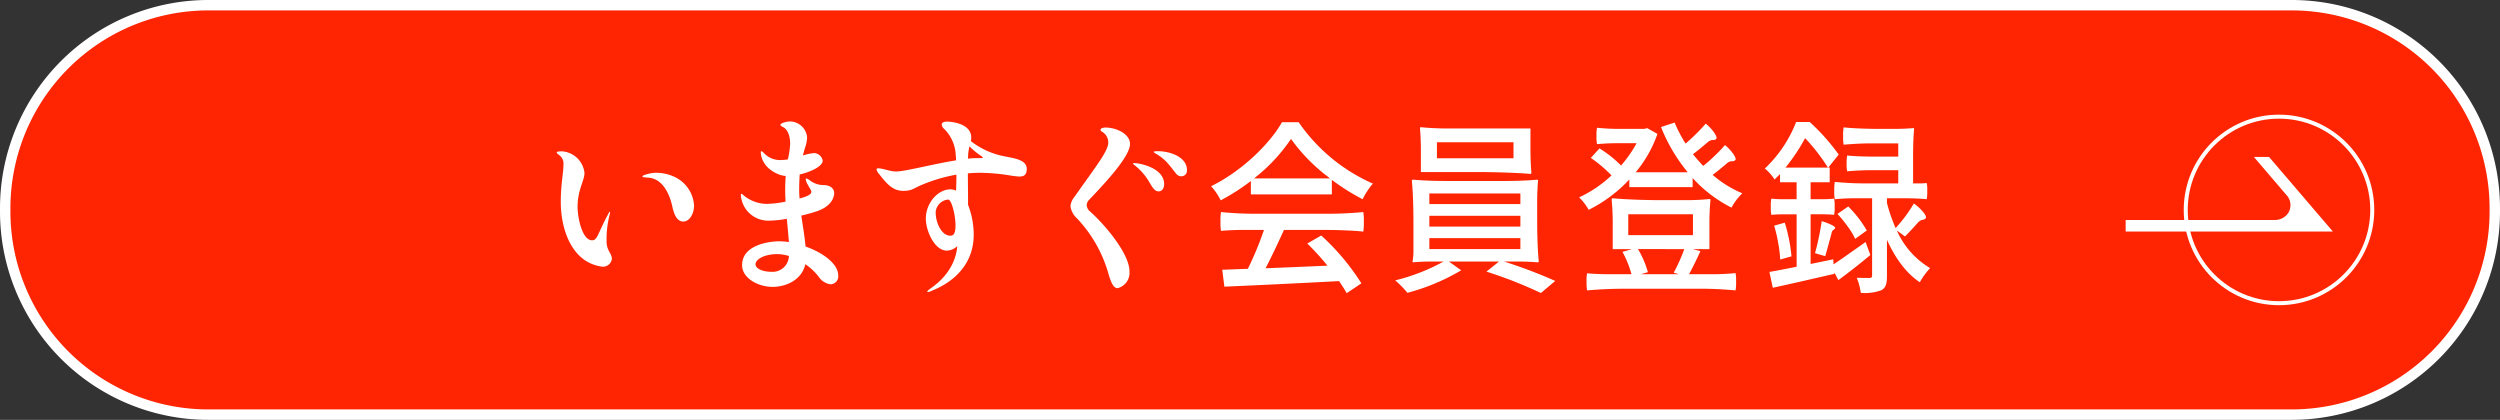
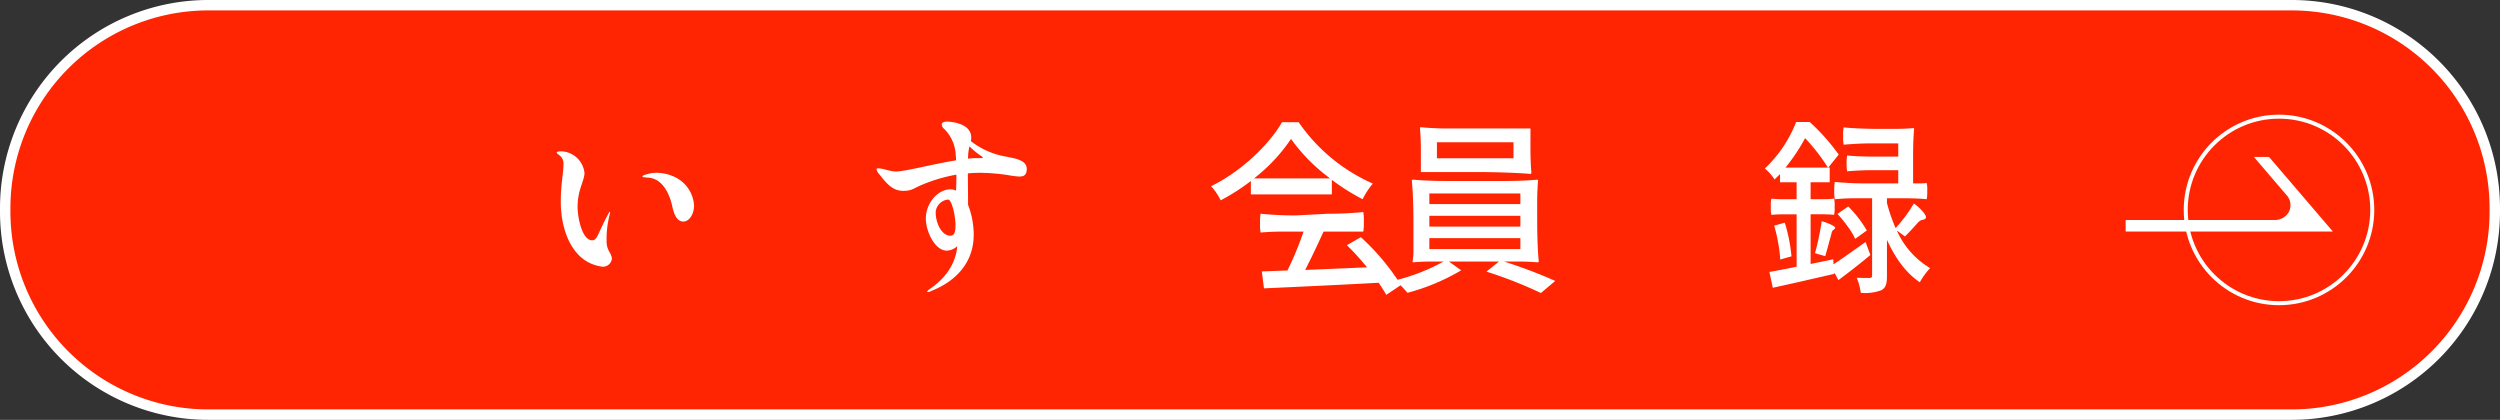
<svg xmlns="http://www.w3.org/2000/svg" height="80.61" viewBox="0 0 480.011 80.61" width="480.011">
  <rect x="0" y="0" width="480.011" height="80.61" fill="#333333" stroke="none" />
  <g transform="translate(1 1)">
    <path d="m39 0h400.011a39 39 0 0 1 39 39v.611a39 39 0 0 1 -39 39h-400.011a39 39 0 0 1 -39-39v-.611a39 39 0 0 1 39-39z" fill="#ff2402" stroke="#fff" stroke-width="2" />
    <path d="m1603.619 418.605h-2.912l6.479 7.57a2.9 2.9 0 0 1 .24 2.989 3.074 3.074 0 0 1 -2.671 1.547h-28.667v2.211h39.785z" fill="#fff" transform="translate(-1168.953 -389.471)" />
    <ellipse cx="436.578" cy="39.306" fill="none" rx="17.907" ry="17.907" stroke="#fff" stroke-miterlimit="10" stroke-width=".77" />
    <g fill="#fff">
      <path d="m1399.866 427.663c0-3.431.509-5.54.509-7.075a2.038 2.038 0 0 0 -.815-1.9c-.3-.213-.475-.391-.475-.5 0-.179.373-.216 1.053-.216a4.652 4.652 0 0 1 4.275 4.146c0 1.5-1.324 3.218-1.324 6.5 0 2.109.883 6.433 2.784 6.433 1.018 0 1.052-1.217 3.019-4.9.2-.393.306-.572.374-.572.034 0 .068.036.068.143a2.525 2.525 0 0 1 -.1.465 18.574 18.574 0 0 0 -.578 4.323v.75c0 1.787 1.018 2.323 1.018 3.324a1.72 1.72 0 0 1 -1.765 1.535 7.724 7.724 0 0 1 -3.088-1.035c-3.461-2.096-4.955-6.884-4.955-11.421zm16.767-4.646c-.611-.036-1.088-.071-1.088-.214 0-.177.375-.32 1.088-.5a5.854 5.854 0 0 1 1.595-.214 8.221 8.221 0 0 1 3.9 1 6.482 6.482 0 0 1 3.326 5.289c0 1.464-.815 3.072-2.069 3.072-1.156 0-1.765-1.249-2.105-2.895-.338-1.572-1.49-5.355-4.647-5.538z" transform="translate(-1293.191 -389.911)" />
-       <path d="m1438.556 444.151a1.525 1.525 0 0 1 -1.458 1.716 3.156 3.156 0 0 1 -2.274-1.43 11.665 11.665 0 0 0 -2.58-2.43c-.713 3.108-3.8 4.359-6.278 4.359-2.817 0-5.871-1.68-5.871-4.18 0-4.039 5.6-4.575 7.093-4.575a17.629 17.629 0 0 1 1.9.143c-.1-1.251-.238-2.823-.407-4.466a18.584 18.584 0 0 1 -3.259.356 5.265 5.265 0 0 1 -5.431-4.037 4.092 4.092 0 0 1 -.136-.858c0-.143.034-.25.1-.25.1 0 .237.107.475.322a7 7 0 0 0 4.481 1.608 20.234 20.234 0 0 0 3.53-.429c-.034-.715-.068-1.394-.068-2 0-1.144.034-2.11.1-2.932a4.571 4.571 0 0 1 -1.561-.393c-3.123-1.356-3.225-3.858-3.225-4.108 0-.143.034-.25.135-.25s.272.143.511.393a4.174 4.174 0 0 0 3.394 1.287 6.581 6.581 0 0 0 1.154-.107 15.829 15.829 0 0 0 .443-3.036c0-1.573-.545-2.754-1.326-3.145-.371-.18-.543-.323-.543-.466 0-.322 1.224-.642 1.869-.642a3.354 3.354 0 0 1 3.257 3.036 6.156 6.156 0 0 1 -.374 1.93c-.17.536-.3 1.07-.441 1.573a9.59 9.59 0 0 1 2.206-.465 1.76 1.76 0 0 1 1.6 1.465c0 1.036-2.206 2.144-4.413 2.643-.066.965-.1 1.966-.1 3.038 0 .536.036 1.036.068 1.573a10.3 10.3 0 0 0 1.154-.357c.713-.286 1.12-.536 1.12-.965 0-.25-.779-1.356-.95-1.859a1.873 1.873 0 0 1 -.136-.572c0-.07.034-.107.068-.107a1.818 1.818 0 0 1 .645.323 4.353 4.353 0 0 0 2.682.963c1.256 0 2.069.609 2.069 1.537 0 .822-.543 2.68-3.7 3.61-.645.214-1.562.465-2.616.715.306 2.037.645 4 .815 5.931 3.362 1.176 6.278 3.358 6.278 5.538zm-9.467-3.717a8.068 8.068 0 0 0 -2.207-.359c-2.716 0-4.209 1.11-4.209 1.932 0 .858 1.358 1.464 3.089 1.464a3.135 3.135 0 0 0 3.327-3.037z" transform="translate(-1278.612 -392.283)" />
      <path d="m1464.009 423.7c0 1.249-.611 1.464-1.46 1.464a15.809 15.809 0 0 1 -2-.25 37.242 37.242 0 0 0 -5.533-.465c-.781 0-1.529.036-2.31.109 0 1.392.036 3.608.036 5.252v.786a15.964 15.964 0 0 1 1.086 5.717c0 7.468-6.517 10.148-7.977 10.754a2.671 2.671 0 0 1 -.849.286c-.068 0-.1-.034-.1-.07 0-.107.238-.357.713-.679 4.141-2.893 4.922-6.36 5.058-8.075a3.019 3.019 0 0 1 -2.037.858c-2.274 0-4-3.717-4-6.147v-.213c.134-3.038 2.478-5.4 4.683-5.4a2.369 2.369 0 0 1 1.12.25c.034-.892.07-1.966.07-3.074a30.6 30.6 0 0 0 -6.654 1.966c-1.629.679-1.865 1.144-3.562 1.144-2.039 0-3.191-1.394-4.617-3.215a1.923 1.923 0 0 1 -.509-.893c0-.143.1-.214.306-.214 1.016 0 2.24.606 3.462.606 1.661 0 7.093-1.43 11.5-2.144 0-.429-.034-.82-.068-1.178a7.553 7.553 0 0 0 -2.138-4.789 1.309 1.309 0 0 1 -.543-.894c0-.356.339-.572 1.052-.572.476 0 4.616.216 4.616 3.075a4.806 4.806 0 0 1 -.068.677 15.055 15.055 0 0 0 5.567 2.716c2.102.534 5.156.612 5.156 2.612zm-13.678 10.863c0-1.966-.713-4.718-1.29-4.934a.5.5 0 0 0 -.238-.034 2.667 2.667 0 0 0 -2.274 2.287v.214c0 1.928 1.12 4.43 2.817 4.43.543-.002.985-.288.985-1.966zm5.227-13.008c0-.216-.475-.429-.949-.788a17.953 17.953 0 0 1 -1.6-1.392 10.228 10.228 0 0 0 -.271 2.359 15.406 15.406 0 0 1 1.731-.109h.78c.206-.003.309-.003.309-.072z" transform="translate(-1267.871 -392.269)" />
-       <path d="m1464.373 443.484a25.569 25.569 0 0 0 -6.074-10.756 3.853 3.853 0 0 1 -1.256-2.357 3.265 3.265 0 0 1 .781-1.789c3.9-5.574 6.481-8.753 6.481-10.4a2.385 2.385 0 0 0 -1.222-2.107c-.168-.109-.271-.216-.271-.359 0-.213.339-.429.951-.429 2.138 0 4.716 1.251 4.716 3.145 0 2.466-4.988 7.718-7.875 10.756a1.474 1.474 0 0 0 -.439 1 1.723 1.723 0 0 0 .677 1.249c2.92 2.609 7.536 8.113 7.536 11.471a3.04 3.04 0 0 1 -2.274 3.217c-.813.004-1.254-1.068-1.731-2.641zm4.685-21.3c0-.037.1-.071.27-.071a7.142 7.142 0 0 1 .916.107c2.342.465 4.788 1.678 4.788 3.93 0 .931-.511 1.394-1.052 1.394-.713 0-1.155-.679-1.7-1.607a11.329 11.329 0 0 0 -2.989-3.467c-.131-.103-.233-.21-.233-.281zm4.241-1.966c-.168-.107-.27-.179-.27-.25 0-.143.645-.143.781-.143 2.476 0 5.6 1.178 5.6 3.608a1.083 1.083 0 0 1 -1.084 1.217 1.268 1.268 0 0 1 -1.019-.538c-1.392-1.745-2.037-2.781-4.007-3.889z" transform="translate(-1252.511 -391.797)" />
-       <path d="m1480.547 428.547v-2.573a40.214 40.214 0 0 1 -5.8 3.717 11.949 11.949 0 0 0 -1.833-2.716c5.7-2.788 11.132-7.933 13.61-12.291h3.191a33.9 33.9 0 0 0 14.255 11.791 14.424 14.424 0 0 0 -1.967 3 41.071 41.071 0 0 1 -5.907-3.717v2.788zm14.764 3.717q3.413 0 6.823-.322a10 10 0 0 1 .1 1.858 10.739 10.739 0 0 1 -.1 1.893c-1.9-.214-5.022-.32-7.6-.32h-7.634c-1.088 2.393-2.342 5.072-3.531 7.359 3.7-.143 7.807-.322 11.881-.5a50.206 50.206 0 0 0 -3.872-4.253l2.684-1.537a44.652 44.652 0 0 1 7.7 9.183l-2.817 1.894c-.374-.679-.883-1.465-1.462-2.323-7.941.429-16.393.822-22.026 1.072l-.407-3.252 4.92-.179a62.283 62.283 0 0 0 3.089-7.466h-4.141c-1.392 0-2.751.07-4.107.177a8.477 8.477 0 0 1 -.1-1.75 9.87 9.87 0 0 1 .1-1.858 64.655 64.655 0 0 0 6.821.322zm.443-6.79a33.971 33.971 0 0 1 -7.5-7.575 32.992 32.992 0 0 1 -7.093 7.575z" transform="translate(-1241.373 -392.224)" />
+       <path d="m1480.547 428.547v-2.573a40.214 40.214 0 0 1 -5.8 3.717 11.949 11.949 0 0 0 -1.833-2.716c5.7-2.788 11.132-7.933 13.61-12.291h3.191a33.9 33.9 0 0 0 14.255 11.791 14.424 14.424 0 0 0 -1.967 3 41.071 41.071 0 0 1 -5.907-3.717v2.788zm14.764 3.717q3.413 0 6.823-.322a10 10 0 0 1 .1 1.858 10.739 10.739 0 0 1 -.1 1.893h-7.634c-1.088 2.393-2.342 5.072-3.531 7.359 3.7-.143 7.807-.322 11.881-.5a50.206 50.206 0 0 0 -3.872-4.253l2.684-1.537a44.652 44.652 0 0 1 7.7 9.183l-2.817 1.894c-.374-.679-.883-1.465-1.462-2.323-7.941.429-16.393.822-22.026 1.072l-.407-3.252 4.92-.179a62.283 62.283 0 0 0 3.089-7.466h-4.141c-1.392 0-2.751.07-4.107.177a8.477 8.477 0 0 1 -.1-1.75 9.87 9.87 0 0 1 .1-1.858 64.655 64.655 0 0 0 6.821.322zm.443-6.79a33.971 33.971 0 0 1 -7.5-7.575 32.992 32.992 0 0 1 -7.093 7.575z" transform="translate(-1241.373 -392.224)" />
      <path d="m1515 425.575c2 0 4.478-.107 5.938-.25.17 0 .17.143.17.25-.1.967-.17 2.573-.17 3.86v3.894c0 2.573.1 5.79.307 7.718 0 .143-.2.143-.307.143-.779-.07-2.1-.143-3.157-.143h-3.189a94.227 94.227 0 0 1 9.808 3.717l-2.749 2.323a82.676 82.676 0 0 0 -10.455-4.108l2.41-1.932h-9.606l2.342 1.68a40.466 40.466 0 0 1 -10.318 4.323 19.467 19.467 0 0 0 -2.342-2.393 37.571 37.571 0 0 0 9.267-3.61h-2.886c-.984 0-2.172.073-2.885.143-.17 0-.17-.07-.17-.143a12.055 12.055 0 0 0 .17-2.357v-5.4c0-2.571-.1-5.788-.306-7.718 0-.25.2-.25.306-.25 1.458.143 3.936.25 5.94.25zm4.648-10.077v4.182c0 1.394.068 3.145.172 4.18 0 .357-.1.357-.172.357-2.544-.214-6.787-.357-10.181-.357h-10.861v-4.18c0-1.394-.068-3.143-.17-4.182 0-.249.1-.249.17-.249 1.29.143 3.462.249 5.26.249zm-19.414 12.473v2.035h17.478v-2.035zm0 4.287v2.071h17.478v-2.071zm0 4.289v2.107h17.478v-2.107zm16.156-15.331v-3.074h-14.7v3.074z" transform="translate(-1226.792 -391.826)" />
-       <path d="m1524.069 427.123v-1.465a27.445 27.445 0 0 1 -7.807 5.826 10.813 10.813 0 0 0 -1.831-2.394 23.462 23.462 0 0 0 6.212-4.217 25.522 25.522 0 0 0 -3.972-3.358l1.663-1.824a21.606 21.606 0 0 1 4.142 3.288 23.956 23.956 0 0 0 2.987-4.287h-3.8c-1.288 0-2.544.073-3.8.179a6.871 6.871 0 0 1 -.1-1.573 7.116 7.116 0 0 1 .1-1.573 42.068 42.068 0 0 0 4.549.214h4.547l.543-.143 1.967 1.11a23.814 23.814 0 0 1 -4.173 7.359h9.979a32.517 32.517 0 0 1 -5.124-8.683l2.612-.856a26.8 26.8 0 0 0 2.105 4.039 38.217 38.217 0 0 0 3.87-3.826c1.152.893 2.41 2.573 2 2.931-.543.5-.747-.179-1.765.752-.917.785-1.833 1.535-2.682 2.178.611.786 1.29 1.537 1.969 2.252a33.972 33.972 0 0 0 4.175-4c1.121.892 2.376 2.536 1.969 2.893-.545.5-.747-.179-1.765.749-.847.715-1.731 1.465-2.58 2.075a20.955 20.955 0 0 0 5.7 3.537 11.519 11.519 0 0 0 -2.071 2.752 25.677 25.677 0 0 1 -7.468-5.683v1.751zm-.984 19.512q-3.561 0-7.126.32a8.321 8.321 0 0 1 -.1-1.68 6.8 6.8 0 0 1 .1-1.608c1.052.109 2.782.179 4.241.179h4.277a18.892 18.892 0 0 0 -1.731-4.289l1.833-.534h-3.7v-4.718a46.526 46.526 0 0 0 -.2-4.68c0-.359.136-.359.2-.359 2.308.216 6.178.359 9.267.359h4.649a44.07 44.07 0 0 0 4.651-.216c.2 0 .2.143.2.216a46.535 46.535 0 0 0 -.2 4.68v4.718h-3.191l1.458.391c-.713 1.61-1.527 3.218-2.172 4.432h4.479c1.528 0 2.987-.07 4.447-.213a7.306 7.306 0 0 1 .1 1.607 8.62 8.62 0 0 1 -.1 1.715 70 70 0 0 0 -7.129-.32zm.781-14.294v4h12.422v-4zm1.867 6.682a18.306 18.306 0 0 1 1.9 4.43l-1.358.393h7.332l-1.02-.286a33.848 33.848 0 0 0 2.039-4.537z" transform="translate(-1212.23 -392.195)" />
      <path d="m1541.486 432.386h-2.442c-.849 0-1.631.036-2.41.107a6.64 6.64 0 0 1 -.1-1.573 6.035 6.035 0 0 1 .1-1.537 23.575 23.575 0 0 0 2.41.107h2.442v-3.25h-3.186v-1.573l-1.052 1.035a9.017 9.017 0 0 0 -1.865-2.109 24.331 24.331 0 0 0 6.008-8.932h2.609a39.86 39.86 0 0 1 5.567 6.253l-2 2.5h.271v2.823h-3.666v3.251h2.275c.745 0 1.493-.037 2.238-.107a6.008 6.008 0 0 1 .1 1.537 6.61 6.61 0 0 1 -.1 1.573 20.519 20.519 0 0 0 -2.238-.107h-2.275v9.541l4.343-.9.068.967c1.664-1.11 3.87-2.682 6.146-4.289l.916 2.5c-2 1.678-4.209 3.394-6.144 4.823l-.781-1.5.034.286c-4.175.963-8.52 1.964-11.845 2.679l-.645-3.038c1.46-.25 3.259-.608 5.227-1zm-4.311 2.178 2.039-.572a31.375 31.375 0 0 1 1.289 6.467l-2.172.609a24.179 24.179 0 0 0 -.374-3.145 29.646 29.646 0 0 0 -.782-3.359zm10.321-11.147a35.3 35.3 0 0 0 -4.381-5.647 36.736 36.736 0 0 1 -3.766 5.647zm-.511 17.009-1.967-.572a51.562 51.562 0 0 0 1.288-6.147c1.154.322 2.648.967 2.58 1.287-.1.429-.475.179-.677.967-.136.534-.272 1.07-.442 1.607-.267 1.032-.544 2.032-.782 2.857zm8.995-11.115h-3.6c-1.186 0-2.376.073-3.564.18a7.268 7.268 0 0 1 -.1-1.608 8.566 8.566 0 0 1 .1-1.716 59.713 59.713 0 0 0 6.075.286h6.109v-2.536h-4.922q-2.443 0-4.886.213a6.655 6.655 0 0 1 -.1-1.537 6.474 6.474 0 0 1 .1-1.5c1.22.143 3.257.213 4.886.213h4.922v-2.536h-5.262c-1.765 0-3.494.107-5.226.25a8 8 0 0 1 -.1-1.642 8.213 8.213 0 0 1 .1-1.681c1.665.179 4.413.286 6.653.286h3.361c1.154 0 2.512-.071 3.325-.143.2 0 .2.071.2.143-.136 1.287-.2 3.431-.2 5.218v5.252h1.323c.476 0 .883-.036 1.292-.07a5.765 5.765 0 0 1 .1 1.5 7.414 7.414 0 0 1 -.1 1.608c-.95-.107-2.512-.18-3.8-.18h-3.834v.9a32.658 32.658 0 0 0 1.661 4.823 27.866 27.866 0 0 0 3.5-4.718c1.222.824 2.648 2.4 2.274 2.823-.475.572-.745-.07-1.7 1.072-.781.9-1.6 1.753-2.274 2.43l-1.562-1.144a15.857 15.857 0 0 0 6.382 7.218 14.192 14.192 0 0 0 -1.969 2.716c-2.919-1.93-4.922-5.073-6.312-8.147v6.86c0 1.5-.172 2.323-1.088 2.823a8.985 8.985 0 0 1 -3.936.5 11.47 11.47 0 0 0 -.781-2.893c1.086.036 2.172.036 2.478.036.374-.036.475-.143.475-.536zm-6.653 3 2.072-1.43a21.964 21.964 0 0 1 3.562 4.611l-2.238 1.61a11.642 11.642 0 0 0 -1.426-2.361 22.858 22.858 0 0 0 -1.971-2.429z" transform="translate(-1197.528 -392.239)" />
    </g>
  </g>
</svg>